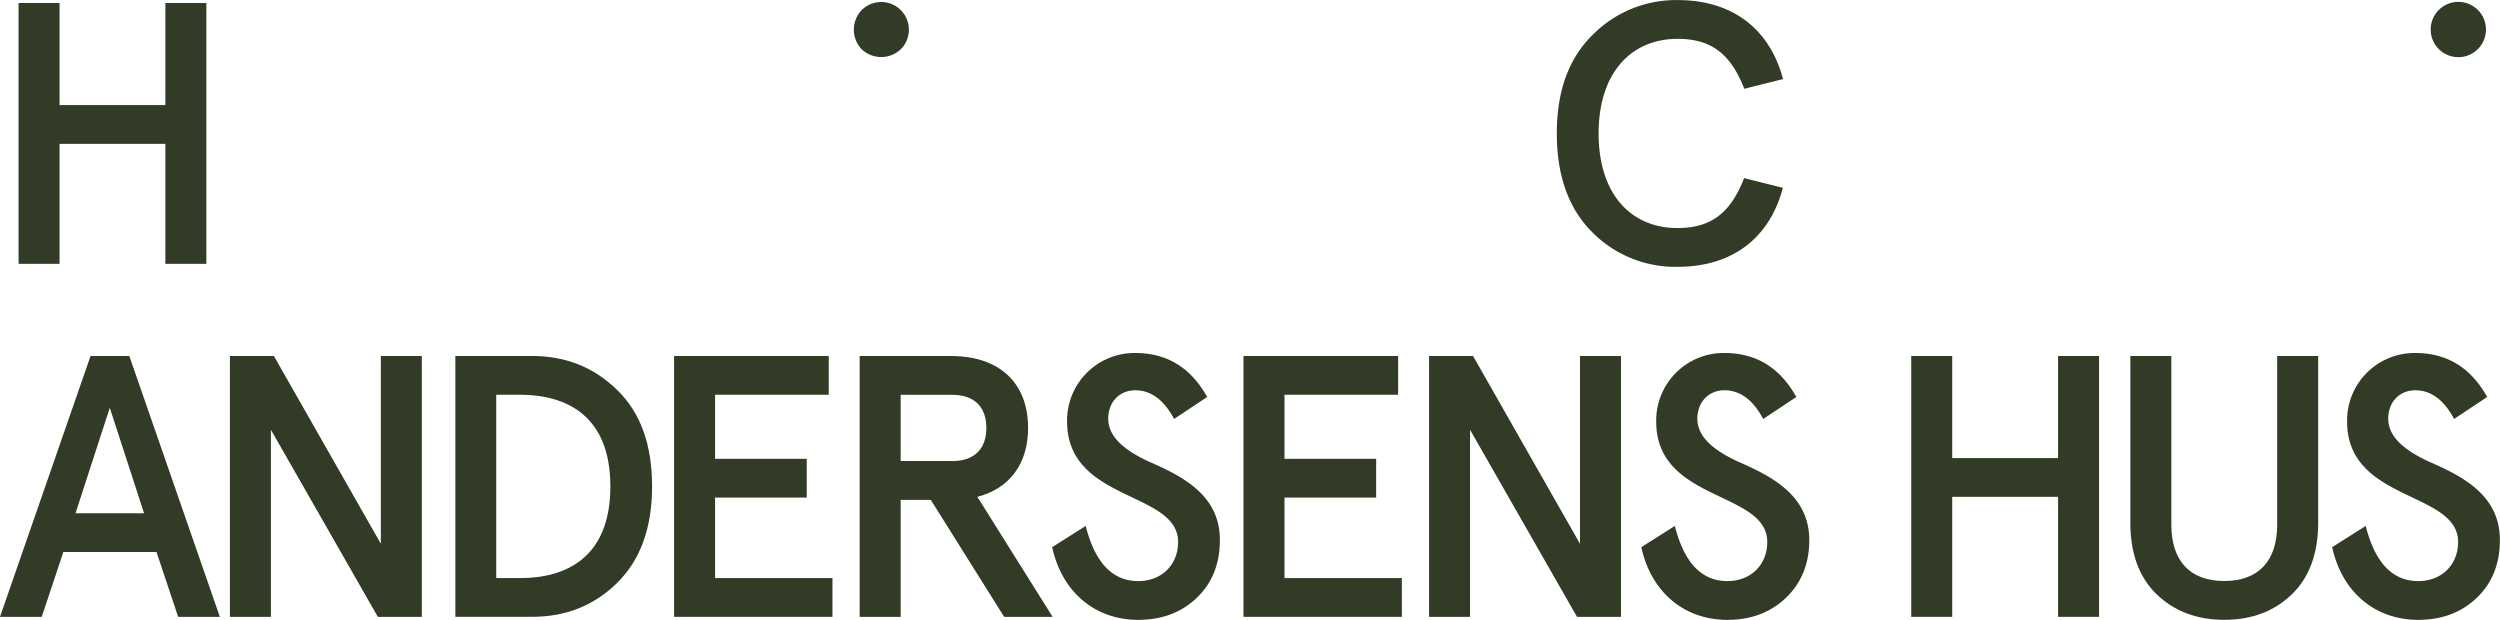
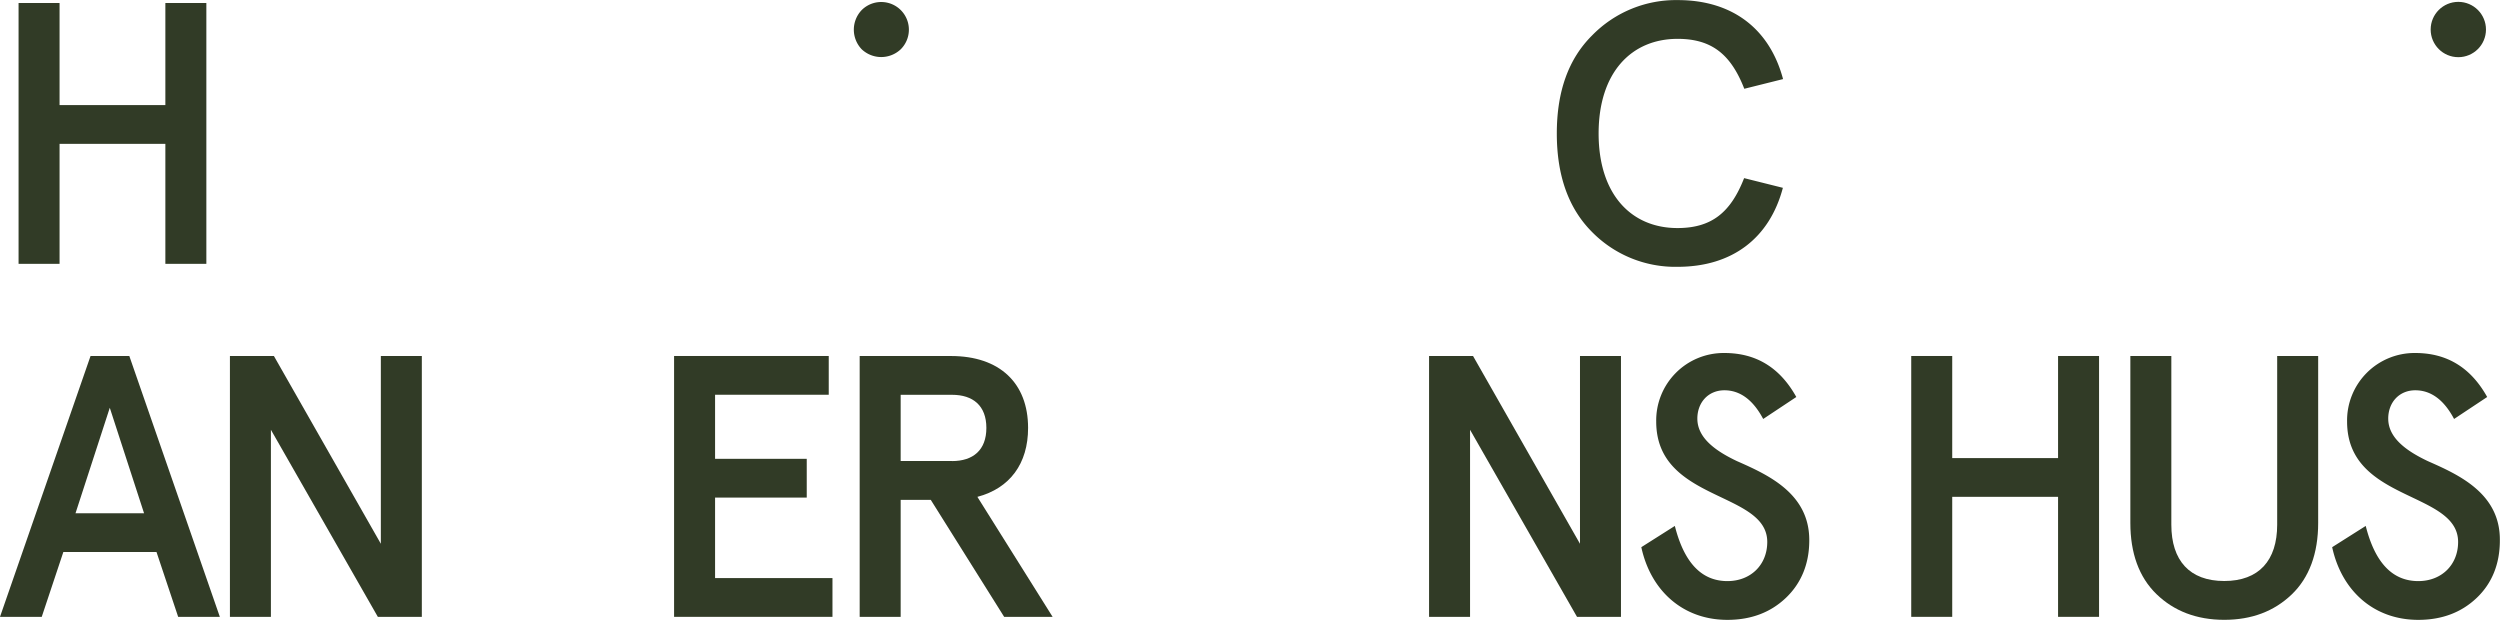
<svg xmlns="http://www.w3.org/2000/svg" id="Layer_1" data-name="Layer 1" viewBox="0 0 830.72 205.96">
  <defs>
    <style>.cls-1{fill:#313b26;}</style>
  </defs>
  <path class="cls-1" d="M40.89,129.93,10.8,216.61H24.67l7.18-21.55H62.8L70,216.61H83.85L53.77,129.93Zm-5,52.26,11.39-35.05,11.39,35.05Z" transform="translate(-10.8 -11.64)" />
  <polygon class="cls-1" points="126.55 180.69 91.01 118.29 76.4 118.29 76.4 204.97 90.02 204.97 90.02 142.81 125.55 204.97 140.17 204.97 140.17 118.29 126.55 118.29 126.55 180.69" />
-   <path class="cls-1" d="M187.62,129.93H162.11V216.6h25.51c11.14,0,20.55-3.71,28.23-11.26s11.63-18.2,11.63-32.07-3.83-24.51-11.63-32.07S198.76,129.93,187.62,129.93Zm-4,73.8h-7.93V142.81h7.93c15.23,0,30,6.81,30,30.46S198.89,203.73,183.66,203.73Z" transform="translate(-10.8 -11.64)" />
  <polygon class="cls-1" points="237.61 165.34 268.07 165.34 268.07 152.46 237.61 152.46 237.61 131.17 275.38 131.17 275.38 118.29 223.99 118.29 223.99 204.97 276.62 204.97 276.62 192.09 237.61 192.09 237.61 165.34" />
  <path class="cls-1" d="M352.42,153.83c0-14.86-9.4-23.89-25.63-23.89H296.46v86.67h13.62V177.73h10l24.39,38.88h16.1l-25-39.87C346.36,173.89,352.42,165.72,352.42,153.83Zm-25.25,11H310.08v-22h17.09c6.93,0,11.39,3.59,11.39,11S334.1,164.85,327.17,164.85Z" transform="translate(-10.8 -11.64)" />
-   <path class="cls-1" d="M392.17,164.85c-7.3-3.47-13.12-7.8-13.12-14.11,0-5.33,3.59-9.41,9-9.41,5.21,0,9.54,3.21,12.88,9.53l11-7.3c-5.45-9.79-13.37-14.62-23.9-14.62a22.42,22.42,0,0,0-22.65,22.79c0,26.74,36.89,23,36.89,40,0,7.55-5.44,13-13.24,13-8.54,0-14.37-6.07-17.46-18.33l-11.15,7.06c3.1,14.37,13.75,24.15,28.61,24.15,7.92,0,14.36-2.48,19.43-7.31s7.68-11.27,7.68-19.07C416.32,175.62,402.57,169.43,392.17,164.85Z" transform="translate(-10.8 -11.64)" />
-   <polygon class="cls-1" points="426.82 165.34 457.28 165.34 457.28 152.46 426.82 152.46 426.82 131.17 464.58 131.17 464.58 118.29 413.19 118.29 413.19 204.97 465.82 204.97 465.82 192.09 426.82 192.09 426.82 165.34" />
  <polygon class="cls-1" points="525.01 180.69 489.47 118.29 474.86 118.29 474.86 204.97 488.48 204.97 488.48 142.81 524.02 204.97 538.63 204.97 538.63 118.29 525.01 118.29 525.01 180.69" />
  <path class="cls-1" d="M587.94,164.85c-7.31-3.47-13.13-7.8-13.13-14.11,0-5.33,3.59-9.41,9-9.41,5.2,0,9.53,3.21,12.88,9.53l11-7.3c-5.44-9.79-13.37-14.62-23.89-14.62a22.42,22.42,0,0,0-22.66,22.79c0,26.74,36.9,23,36.9,40,0,7.55-5.45,13-13.25,13-8.54,0-14.37-6.07-17.46-18.33l-11.14,7.06c3.09,14.37,13.74,24.15,28.6,24.15,7.92,0,14.36-2.48,19.44-7.31S612,199,612,191.22C612.08,175.62,598.33,169.43,587.94,164.85Z" transform="translate(-10.8 -11.64)" />
  <polygon class="cls-1" points="683.87 152.22 648.7 152.22 648.7 118.29 635.08 118.29 635.08 204.97 648.7 204.97 648.7 165.09 683.87 165.09 683.87 204.97 697.49 204.97 697.49 118.29 683.87 118.29 683.87 152.22" />
  <path class="cls-1" d="M767.48,186c0,11.89-6.07,18.7-17.59,18.7s-17.58-6.81-17.58-18.7V129.93H718.69V185.4c0,10,2.85,18,8.67,23.65s13.37,8.55,22.53,8.55,16.59-2.85,22.41-8.42,8.8-13.63,8.8-23.78V129.93H767.48Z" transform="translate(-10.8 -11.64)" />
  <path class="cls-1" d="M817.5,164.85c-7.3-3.47-13.12-7.8-13.12-14.11,0-5.33,3.58-9.41,9-9.41,5.21,0,9.54,3.21,12.88,9.53l11-7.3c-5.45-9.79-13.37-14.62-23.9-14.62a22.42,22.42,0,0,0-22.65,22.79c0,26.74,36.89,23,36.89,40,0,7.55-5.45,13-13.24,13-8.55,0-14.37-6.07-17.46-18.33l-11.15,7.06c3.1,14.37,13.75,24.15,28.61,24.15,7.92,0,14.36-2.48,19.43-7.31s7.68-11.27,7.68-19.07C841.64,175.62,827.9,169.43,817.5,164.85Z" transform="translate(-10.8 -11.64)" />
  <polygon class="cls-1" points="19.79 47.8 54.95 47.8 54.95 87.67 68.57 87.67 68.57 1 54.95 1 54.95 34.92 19.79 34.92 19.79 1 6.17 1 6.17 87.67 19.79 87.67 19.79 47.8" />
  <path class="cls-1" d="M310.12,28a9.19,9.19,0,0,0-13-13,9.42,9.42,0,0,0,0,13A9.44,9.44,0,0,0,310.12,28Z" transform="translate(-10.8 -11.64)" />
  <path class="cls-1" d="M568.23,100.3c18.2,0,30.58-9.54,35-26.25l-12.88-3.22c-4.45,11.39-10.77,16.59-22.16,16.59C552.88,87.42,542,76.28,542,56s10.9-31.45,26.25-31.45c11.39,0,17.71,5.2,22.16,16.59l12.88-3.22c-4.46-16.71-16.84-26.25-35-26.25a38.92,38.92,0,0,0-28.48,11.77C532,31.21,528.11,42,528.11,56S532,80.86,539.75,88.66A38.8,38.8,0,0,0,568.23,100.3Z" transform="translate(-10.8 -11.64)" />
  <circle class="cls-1" cx="816.87" cy="9.81" r="9.19" />
</svg>